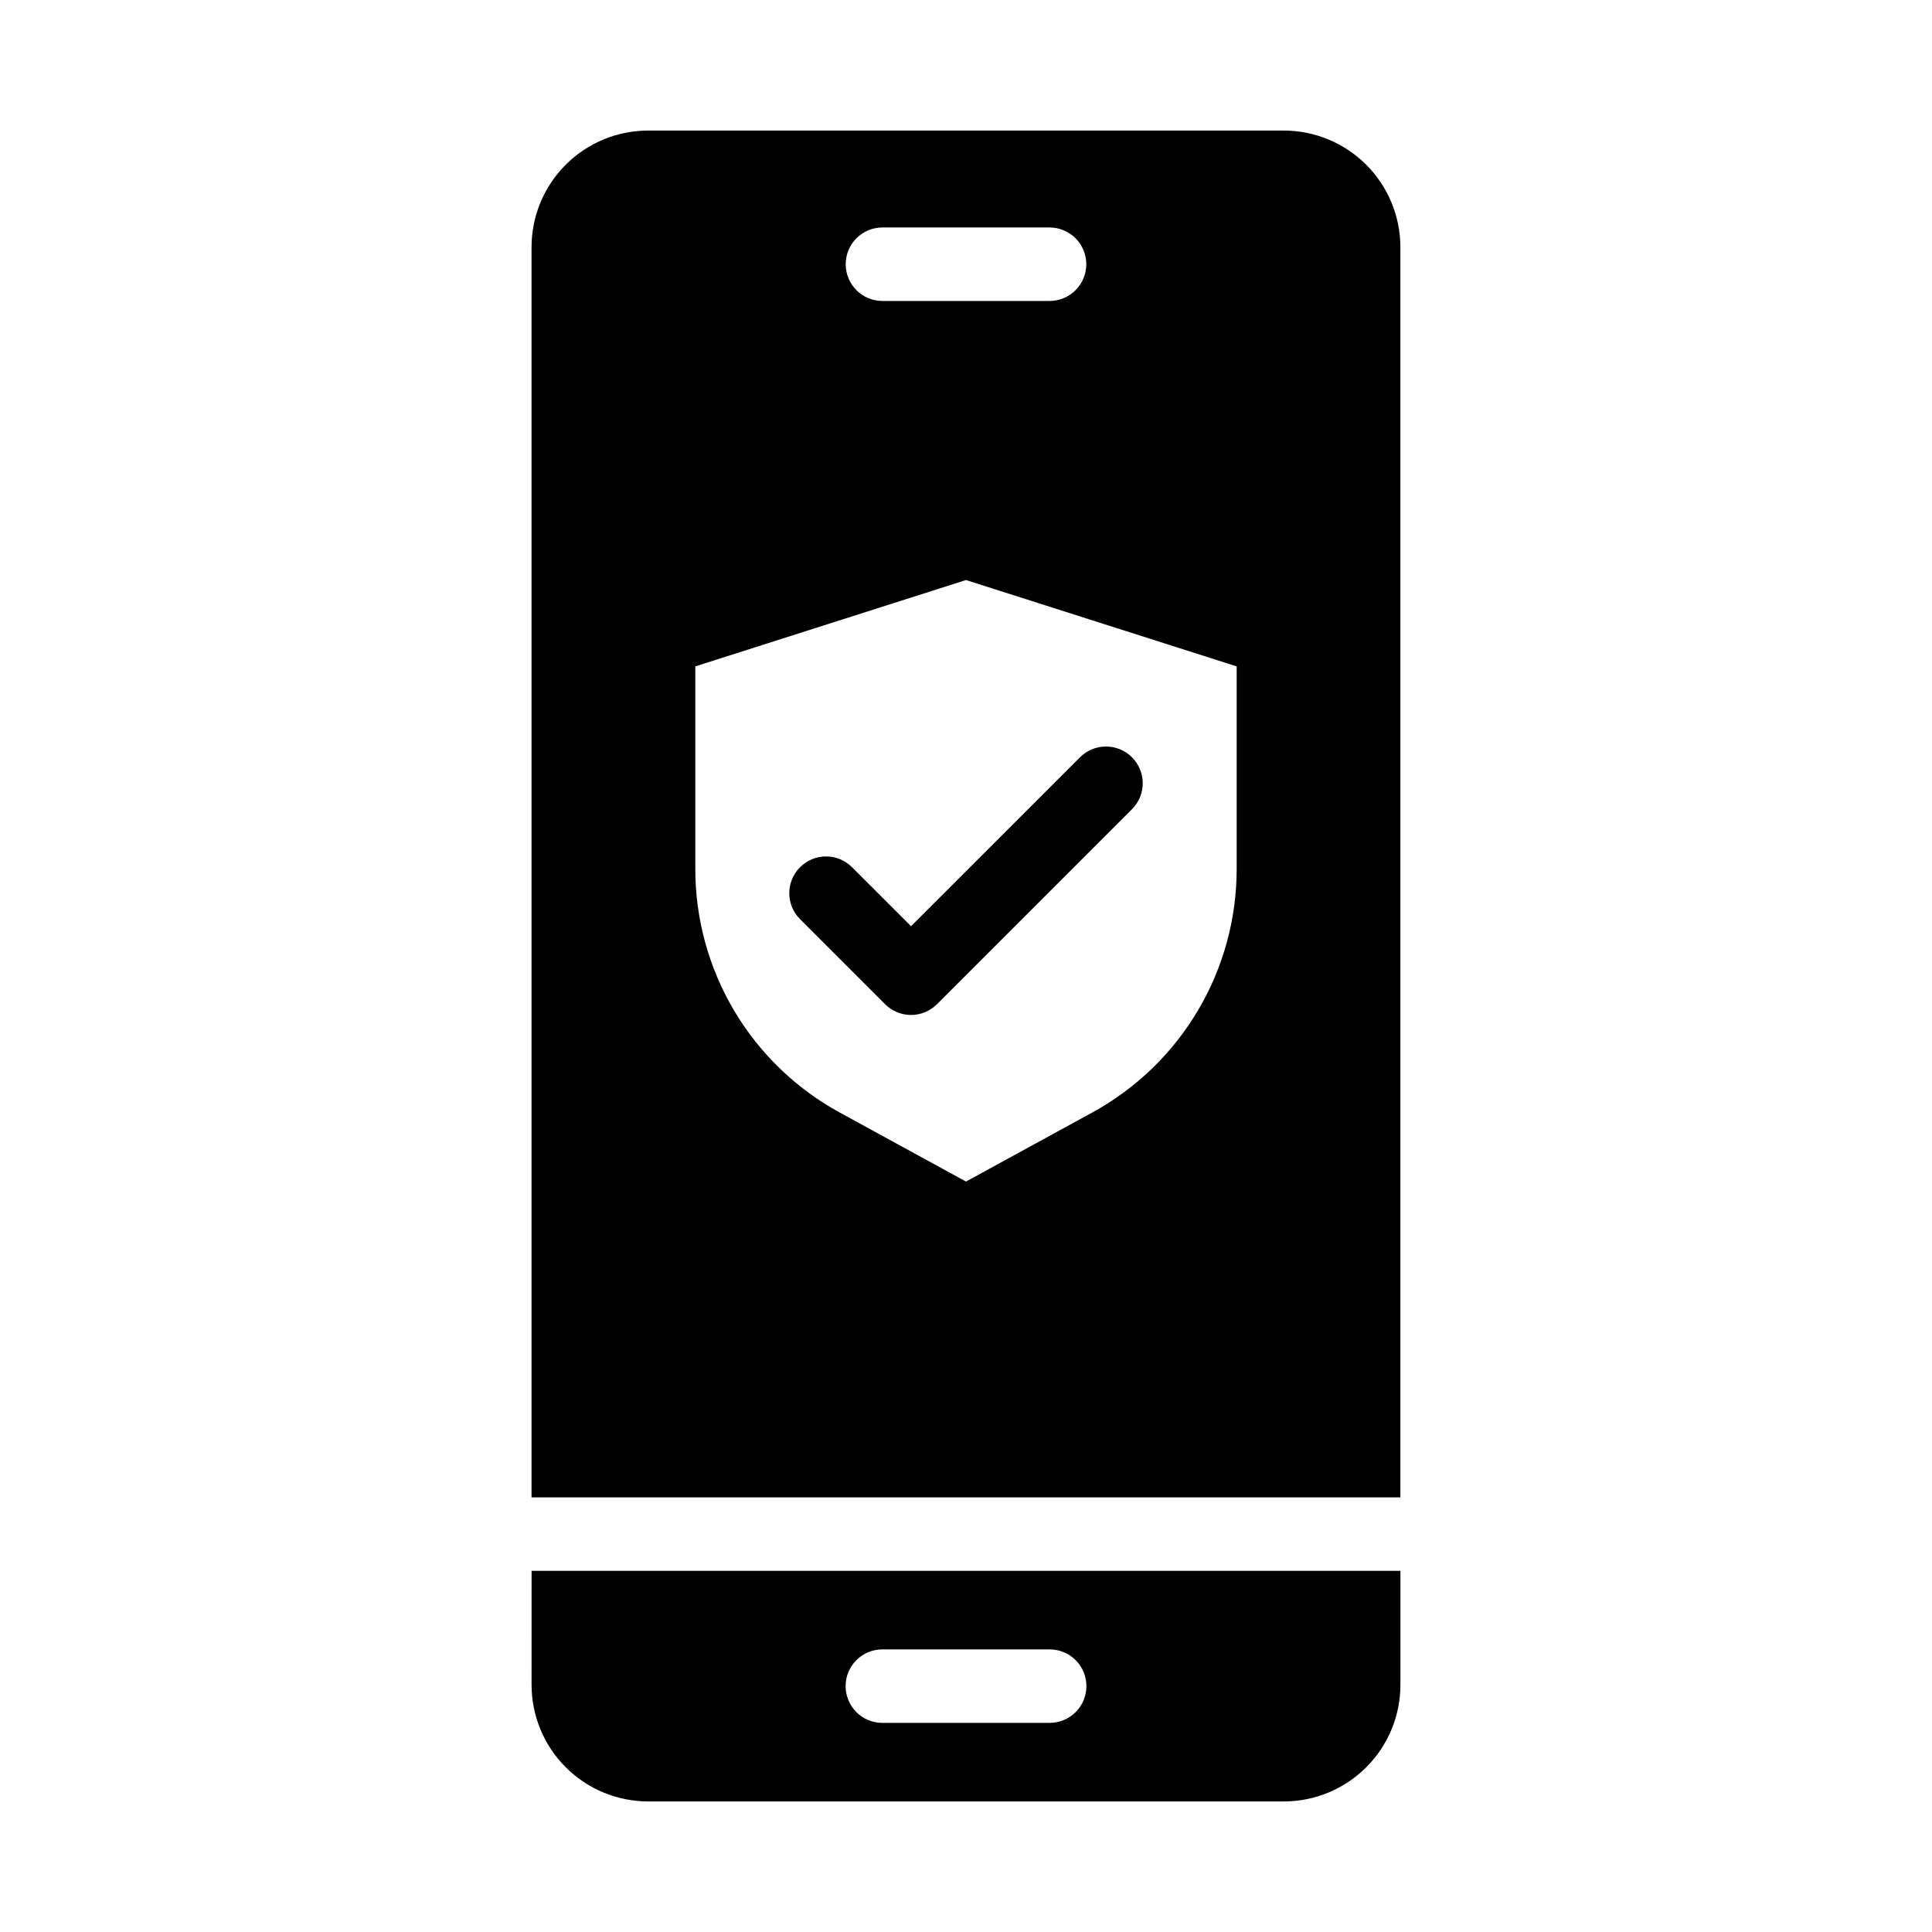
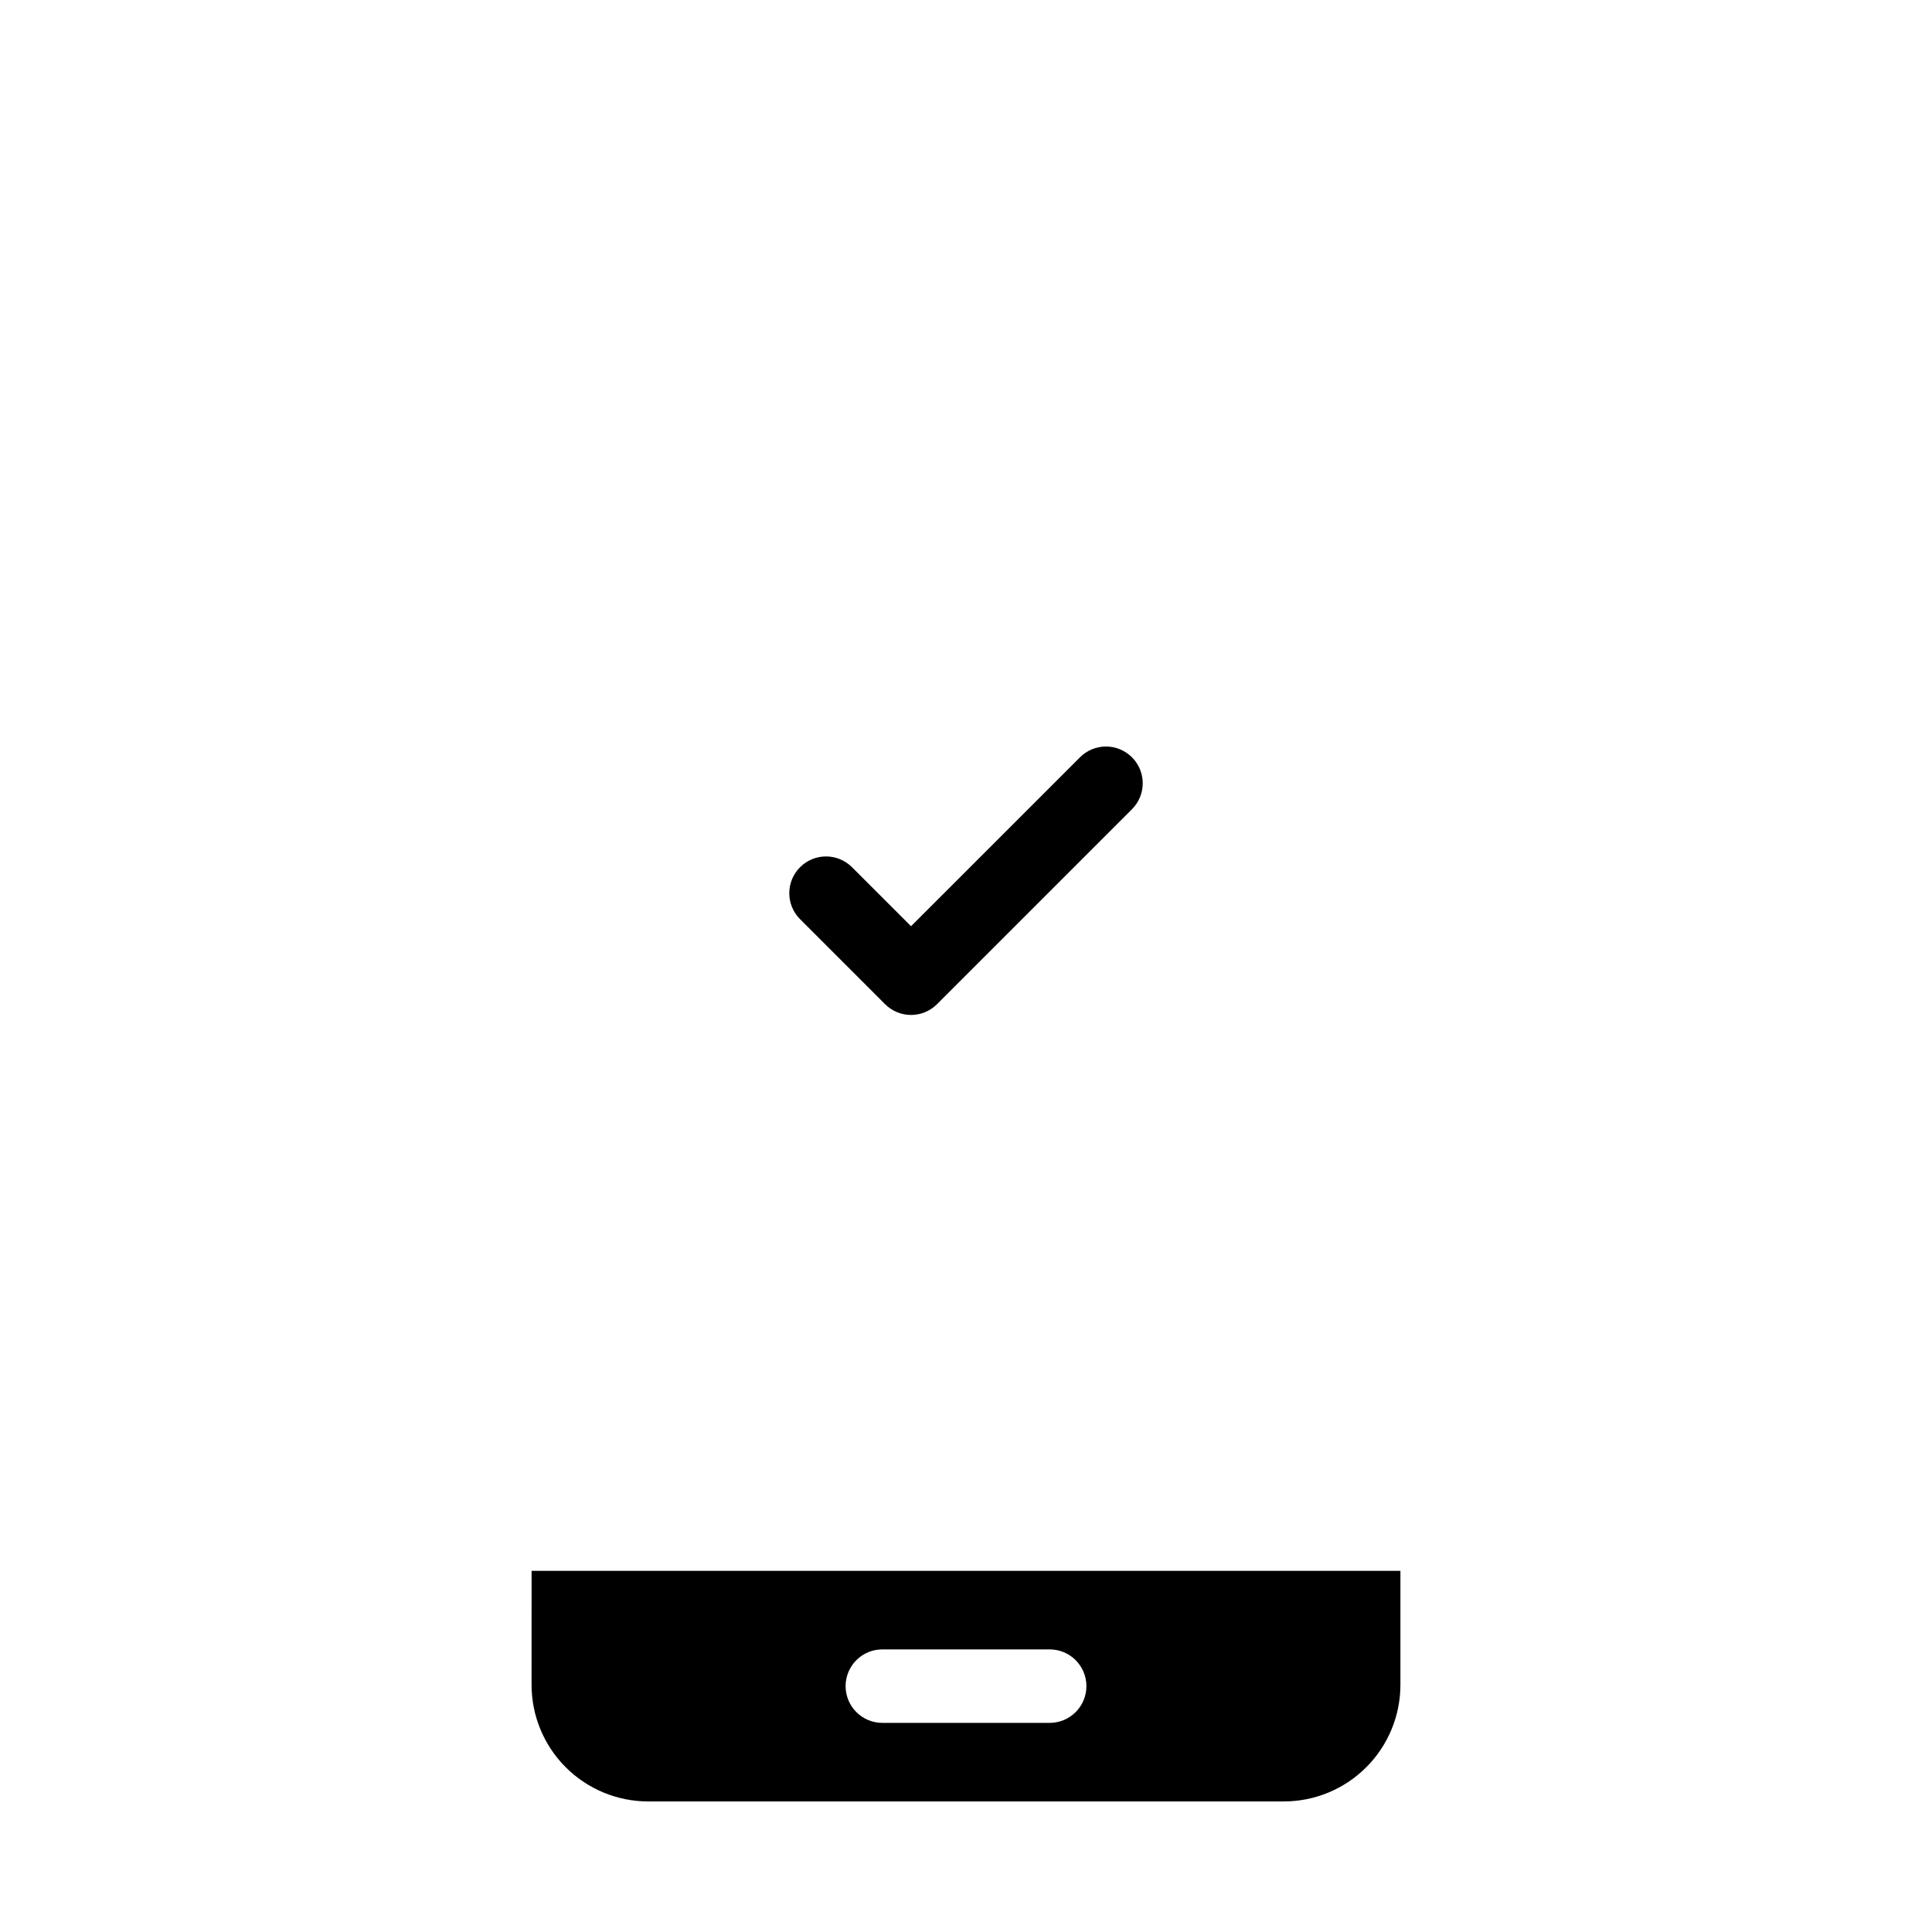
<svg xmlns="http://www.w3.org/2000/svg" fill="#000000" width="800px" height="800px" version="1.1" viewBox="144 144 512 512">
  <g>
    <path d="m284.87 590.49c0 8.195 3.258 16.059 9.055 21.855s13.66 9.055 21.859 9.055h168.43c8.195 0 16.059-3.258 21.855-9.055 5.801-5.797 9.055-13.66 9.055-21.855v-30.203h-230.25zm92.992-9.383h44.281c2.586-0.008 5.07 1.012 6.906 2.84 1.832 1.828 2.859 4.309 2.859 6.898 0 2.586-1.027 5.07-2.859 6.894-1.836 1.828-4.32 2.852-6.906 2.844h-44.281c-2.59 0.008-5.074-1.016-6.906-2.844-1.832-1.824-2.863-4.309-2.863-6.894 0-2.59 1.031-5.07 2.863-6.898 1.832-1.828 4.316-2.848 6.906-2.84z" />
-     <path d="m484.21 178.6h-168.43c-8.199 0-16.062 3.258-21.859 9.055s-9.055 13.66-9.055 21.859v331.3h230.25v-331.3c0-8.199-3.254-16.062-9.055-21.859-5.797-5.797-13.66-9.055-21.855-9.055zm-106.35 25.684h44.281c5.375 0 9.738 4.359 9.738 9.738 0 5.379-4.363 9.738-9.738 9.738h-44.281c-5.379 0-9.738-4.359-9.738-9.738 0-5.379 4.359-9.738 9.738-9.738zm93.871 170.03c0 13.191-3.551 26.145-10.281 37.492-6.727 11.348-16.387 20.676-27.965 27.008l-33.488 18.312-33.492-18.312c-11.574-6.332-21.234-15.66-27.965-27.008-6.727-11.352-10.277-24.301-10.277-37.492v-53.715l71.734-22.883 71.734 22.883z" />
    <path d="m369.79 373.82c-3.801-3.805-9.965-3.805-13.766 0-3.805 3.801-3.805 9.965-0.004 13.766l22.531 22.531c1.824 1.828 4.301 2.856 6.883 2.856s5.059-1.027 6.887-2.856l51.648-51.648c1.832-1.824 2.863-4.305 2.863-6.887 0.004-2.586-1.023-5.066-2.852-6.894s-4.309-2.856-6.894-2.852c-2.582 0-5.062 1.031-6.887 2.863l-44.766 44.758z" />
  </g>
</svg>